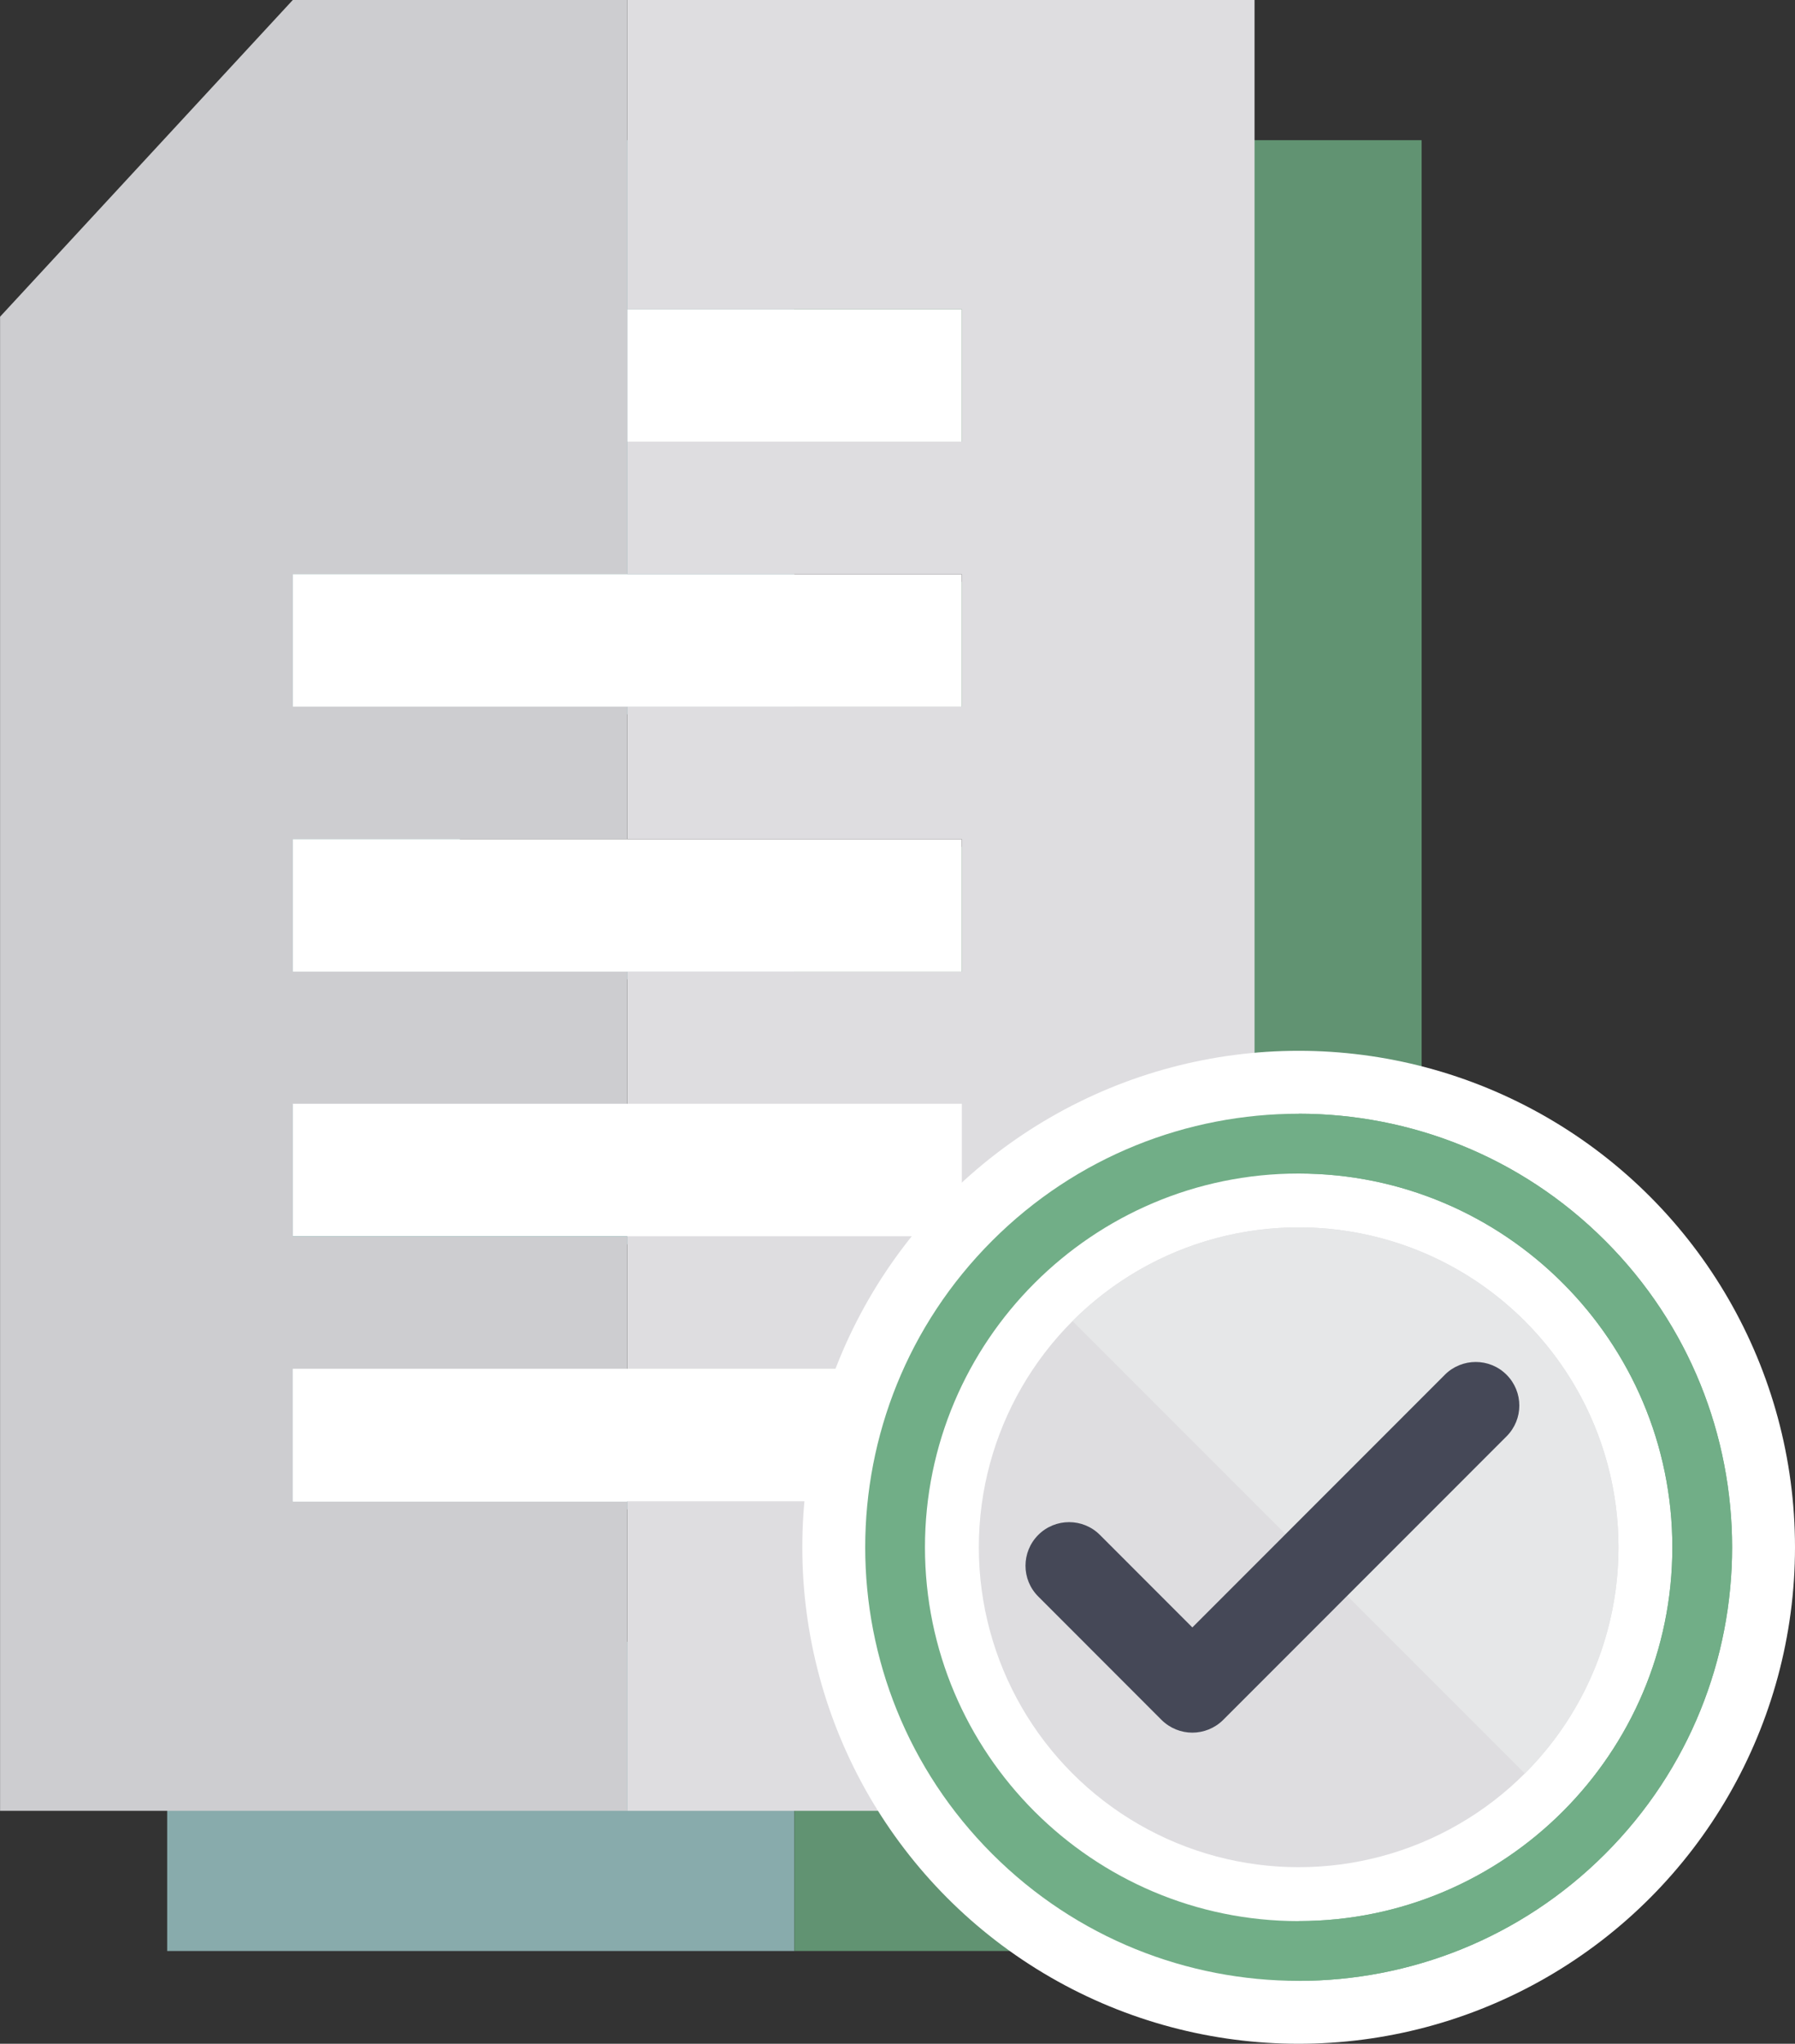
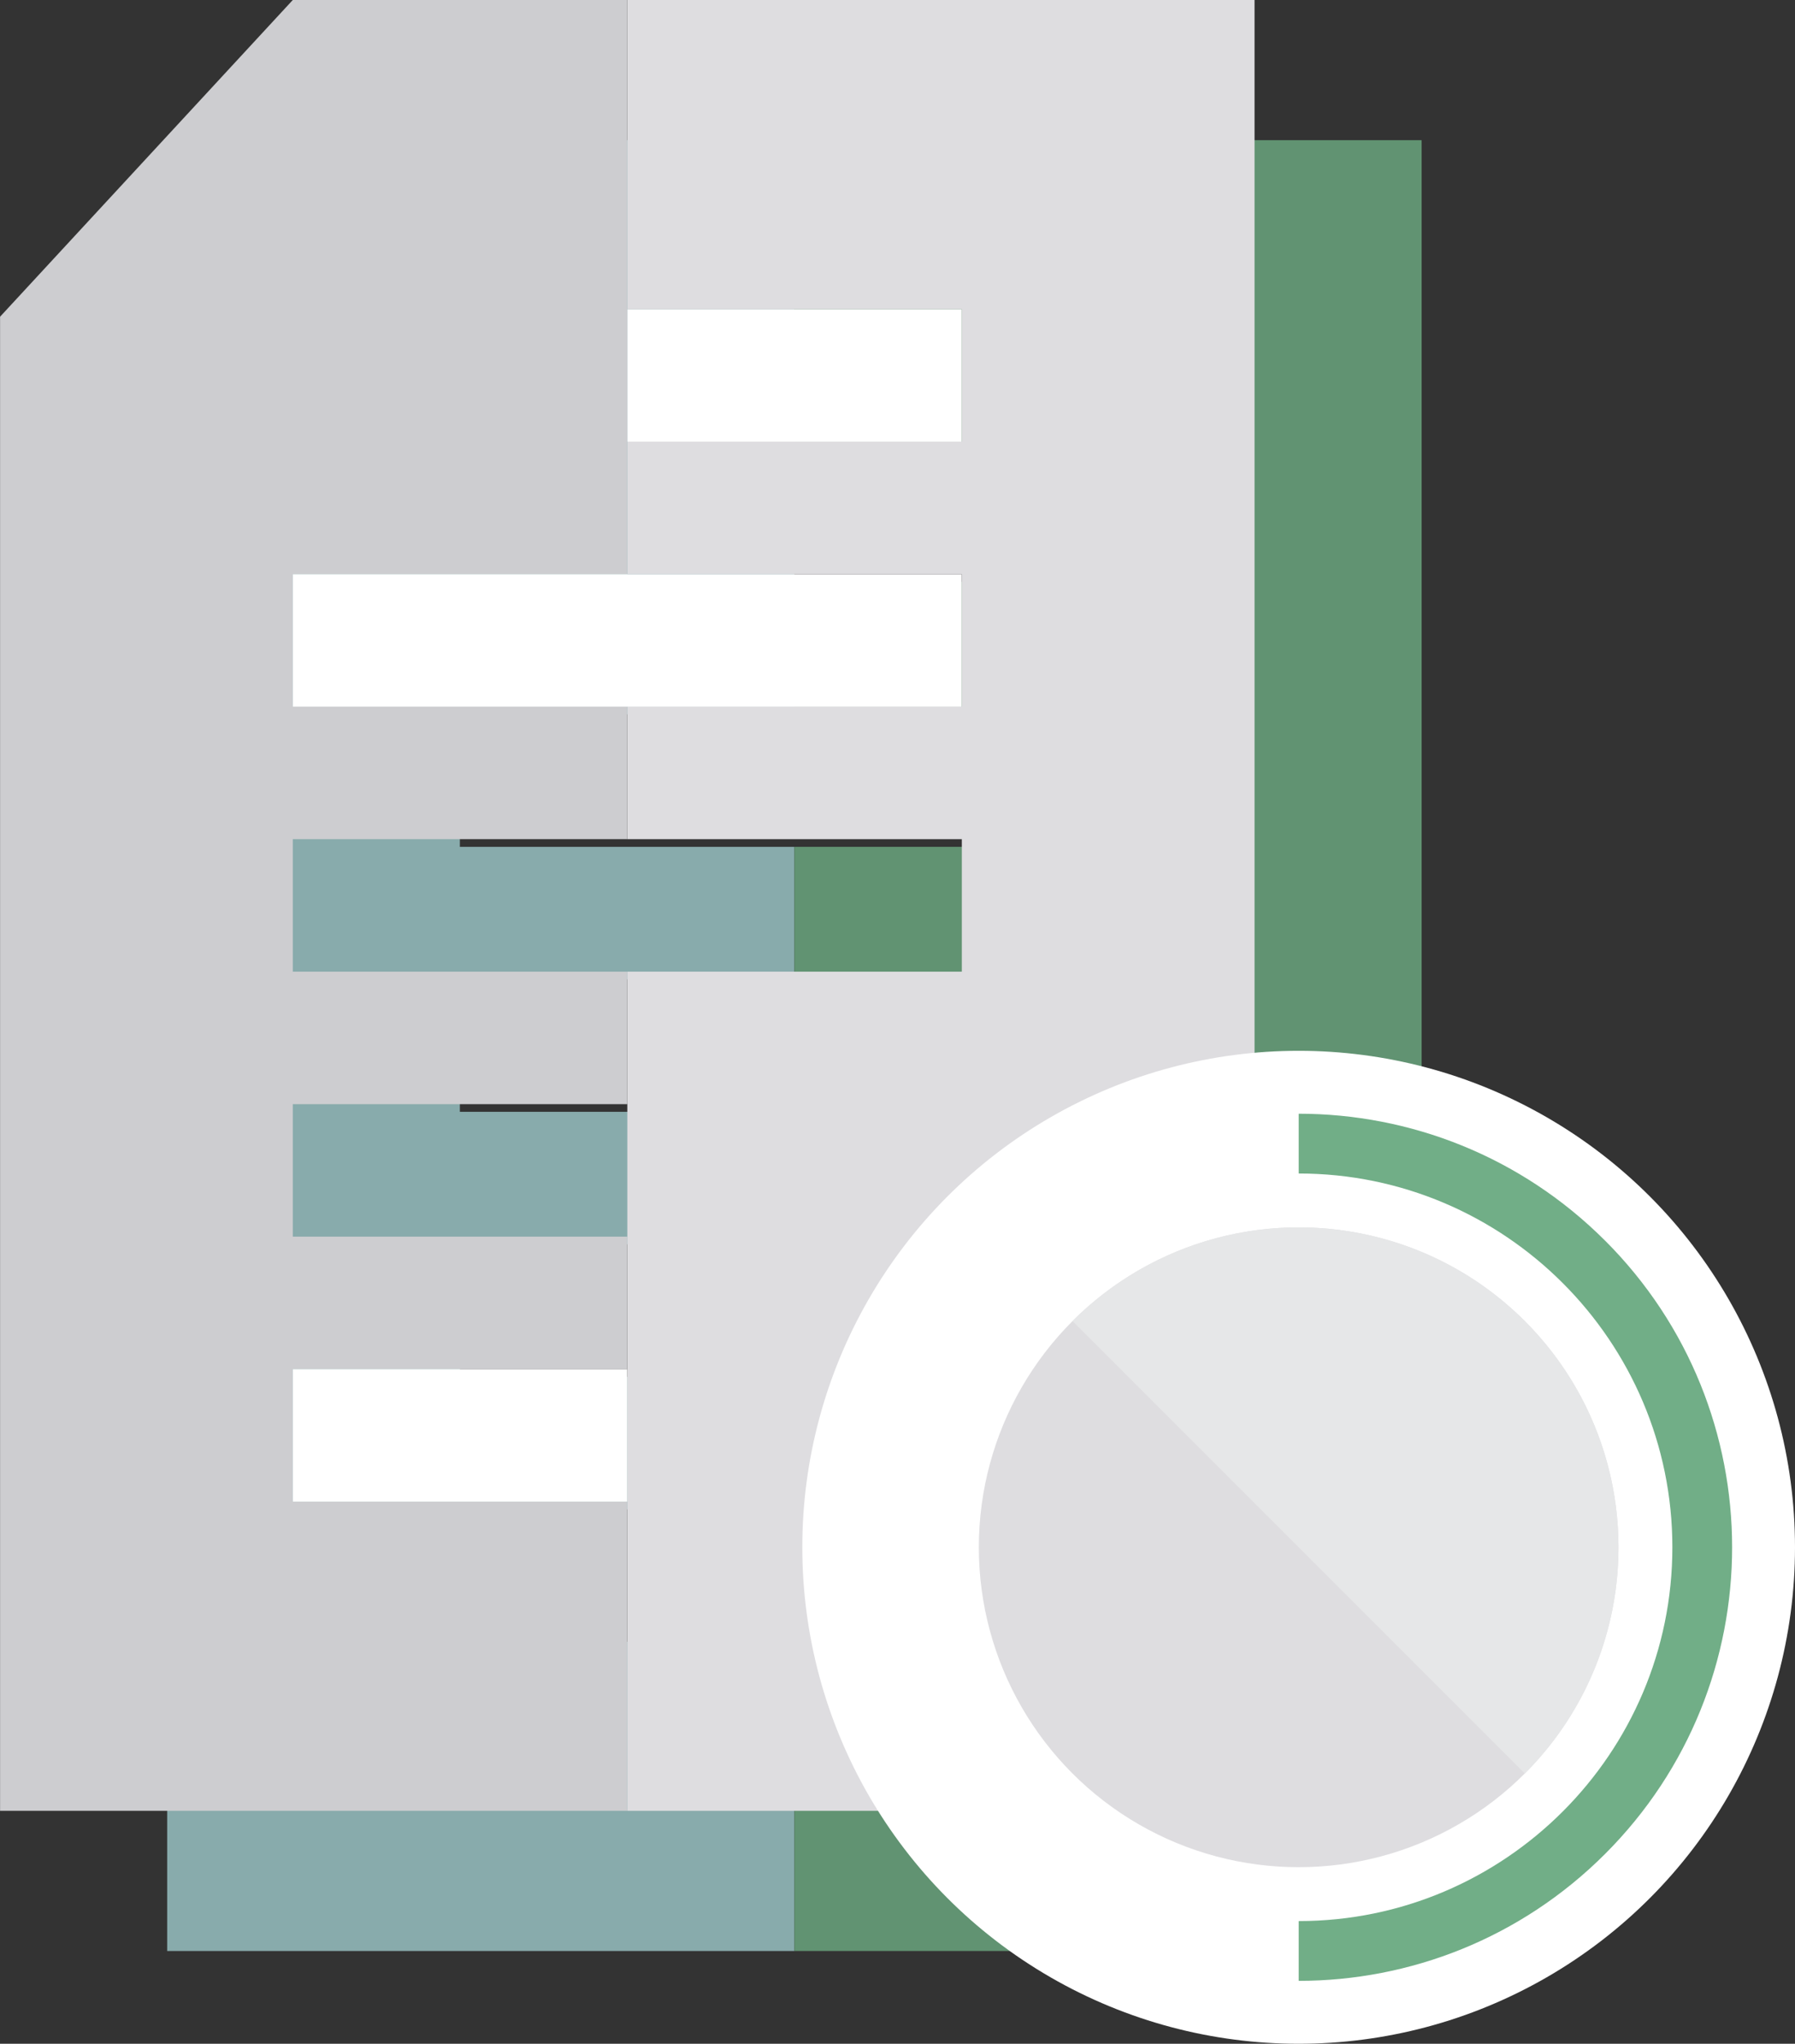
<svg xmlns="http://www.w3.org/2000/svg" id="a" viewBox="0 0 54.246 61.747">
  <rect x="0" y="0" width="54.246" height="61.747" fill="#333333" stroke="none" />
  <defs>
    <style>.b{fill:#dedde0;}.c{fill:#fff;}.d{fill:#454857;}.e{fill:#88abac;}.f{fill:#619372;}.g{fill:#71ae87;}.h{fill:#e6e7e8;}.i{fill:#cdcdd0;}</style>
  </defs>
  <g>
    <g>
-       <path class="e" d="m13.898,49.603v-4.003h10.109v-4.003h-10.109v-4.003h10.109v-4.003h-10.109v-4.003h10.109v-4.003h-10.109v-4.003h10.109V4.235h-10.109v9.341H5.268l-.216.233v45.135h18.955v-9.341h-10.109Zm0,0" />
+       <path class="e" d="m13.898,49.603v-4.003h10.109v-4.003h-10.109v-4.003h10.109v-4.003h-10.109v-4.003h10.109v-4.003h-10.109v-4.003h10.109V4.235h-10.109v9.341H5.268l-.216.233v45.135h18.955v-9.341h-10.109Z" />
      <polygon class="f" points="24.007 4.235 24.007 13.576 34.117 13.576 34.117 17.579 24.007 17.579 24.007 21.582 34.117 21.582 34.117 25.585 24.007 25.585 24.007 29.588 34.117 29.588 34.117 33.591 24.007 33.591 24.007 33.591 24.007 47.252 24.007 47.252 24.007 58.944 42.962 58.944 42.962 4.235 24.007 4.235" />
    </g>
    <path class="i" d="m8.848,45.368v-4.003h10.109v-4.003h-10.109v-4.003h10.109v-4.003h-10.109v-4.003h10.109v-4.003h-10.109v-4.003h10.109V0h-10.109L0,9.571l.002.003v45.135h18.955v-9.341h-10.109Zm0,0" />
    <rect class="c" x="18.958" y="9.341" width="10.109" height="4.003" />
    <rect class="c" x="8.848" y="41.365" width="10.109" height="4.003" />
    <rect class="c" x="8.848" y="17.347" width="20.219" height="4.003" />
-     <rect class="c" x="8.848" y="25.353" width="20.219" height="4.003" />
    <polygon class="b" points="18.958 0 18.958 9.341 29.067 9.341 29.067 13.344 18.958 13.344 18.958 17.347 29.067 17.347 29.067 21.35 18.958 21.35 18.958 25.353 29.067 25.353 29.067 29.356 18.958 29.356 18.958 29.356 18.958 43.017 18.958 43.017 18.958 54.709 37.913 54.709 37.913 0 18.958 0" />
-     <rect class="c" x="8.848" y="41.353" width="20.219" height="4.003" />
-     <rect class="c" x="8.848" y="33.347" width="20.219" height="4.003" />
  </g>
  <g>
    <g>
      <circle class="c" cx="39.246" cy="46.747" r="15" />
-       <path class="g" d="m29.984,56.01c5.115,5.115,13.409,5.115,18.525,0,5.116-5.116,5.115-13.409,0-18.525-5.115-5.116-13.409-5.116-18.525,0-5.115,5.115-5.116,13.409,0,18.525Zm9.262-20.555c6.226,0,11.293,5.066,11.293,11.293s-5.066,11.293-11.293,11.293-11.293-5.066-11.293-11.293,5.066-11.293,11.293-11.293Zm-8.308,19.599l.001.001h0l-.001-.001Zm16.617-16.613l-.001-.001-0-0.0.001.001Zm-16.616-.001l-.001.001.001-.001 0-0Z" />
      <g>
        <circle class="b" cx="39.246" cy="46.747" r="9.665" />
        <path class="h" d="m32.412,39.913l13.669,13.669c3.775-3.775,3.775-9.894,0-13.669-3.775-3.775-9.894-3.775-13.669,0Z" />
      </g>
      <path class="g" d="m48.509,37.485c-2.558-2.558-5.91-3.837-9.262-3.837v1.806c6.226,0,11.293,5.066,11.293,11.293s-5.066,11.293-11.293,11.293v1.806c3.352,0,6.705-1.279,9.262-3.837,5.116-5.116,5.115-13.409,0-18.525Zm-.955.955l-0-0.0.001.001-.001-.001Z" />
    </g>
-     <path class="d" d="m43.666,41.533l-7.632,7.635-2.795-2.796c-.513-.513-1.347-.513-1.861,0-.516.516-.516,1.35,0,1.863l3.724,3.727c.258.255.593.385.931.385.335,0,.674-.129.932-.385l8.563-8.566c.516-.516.516-1.347,0-1.863-.513-.513-1.347-.513-1.863,0h0Zm0,0" />
  </g>
</svg>